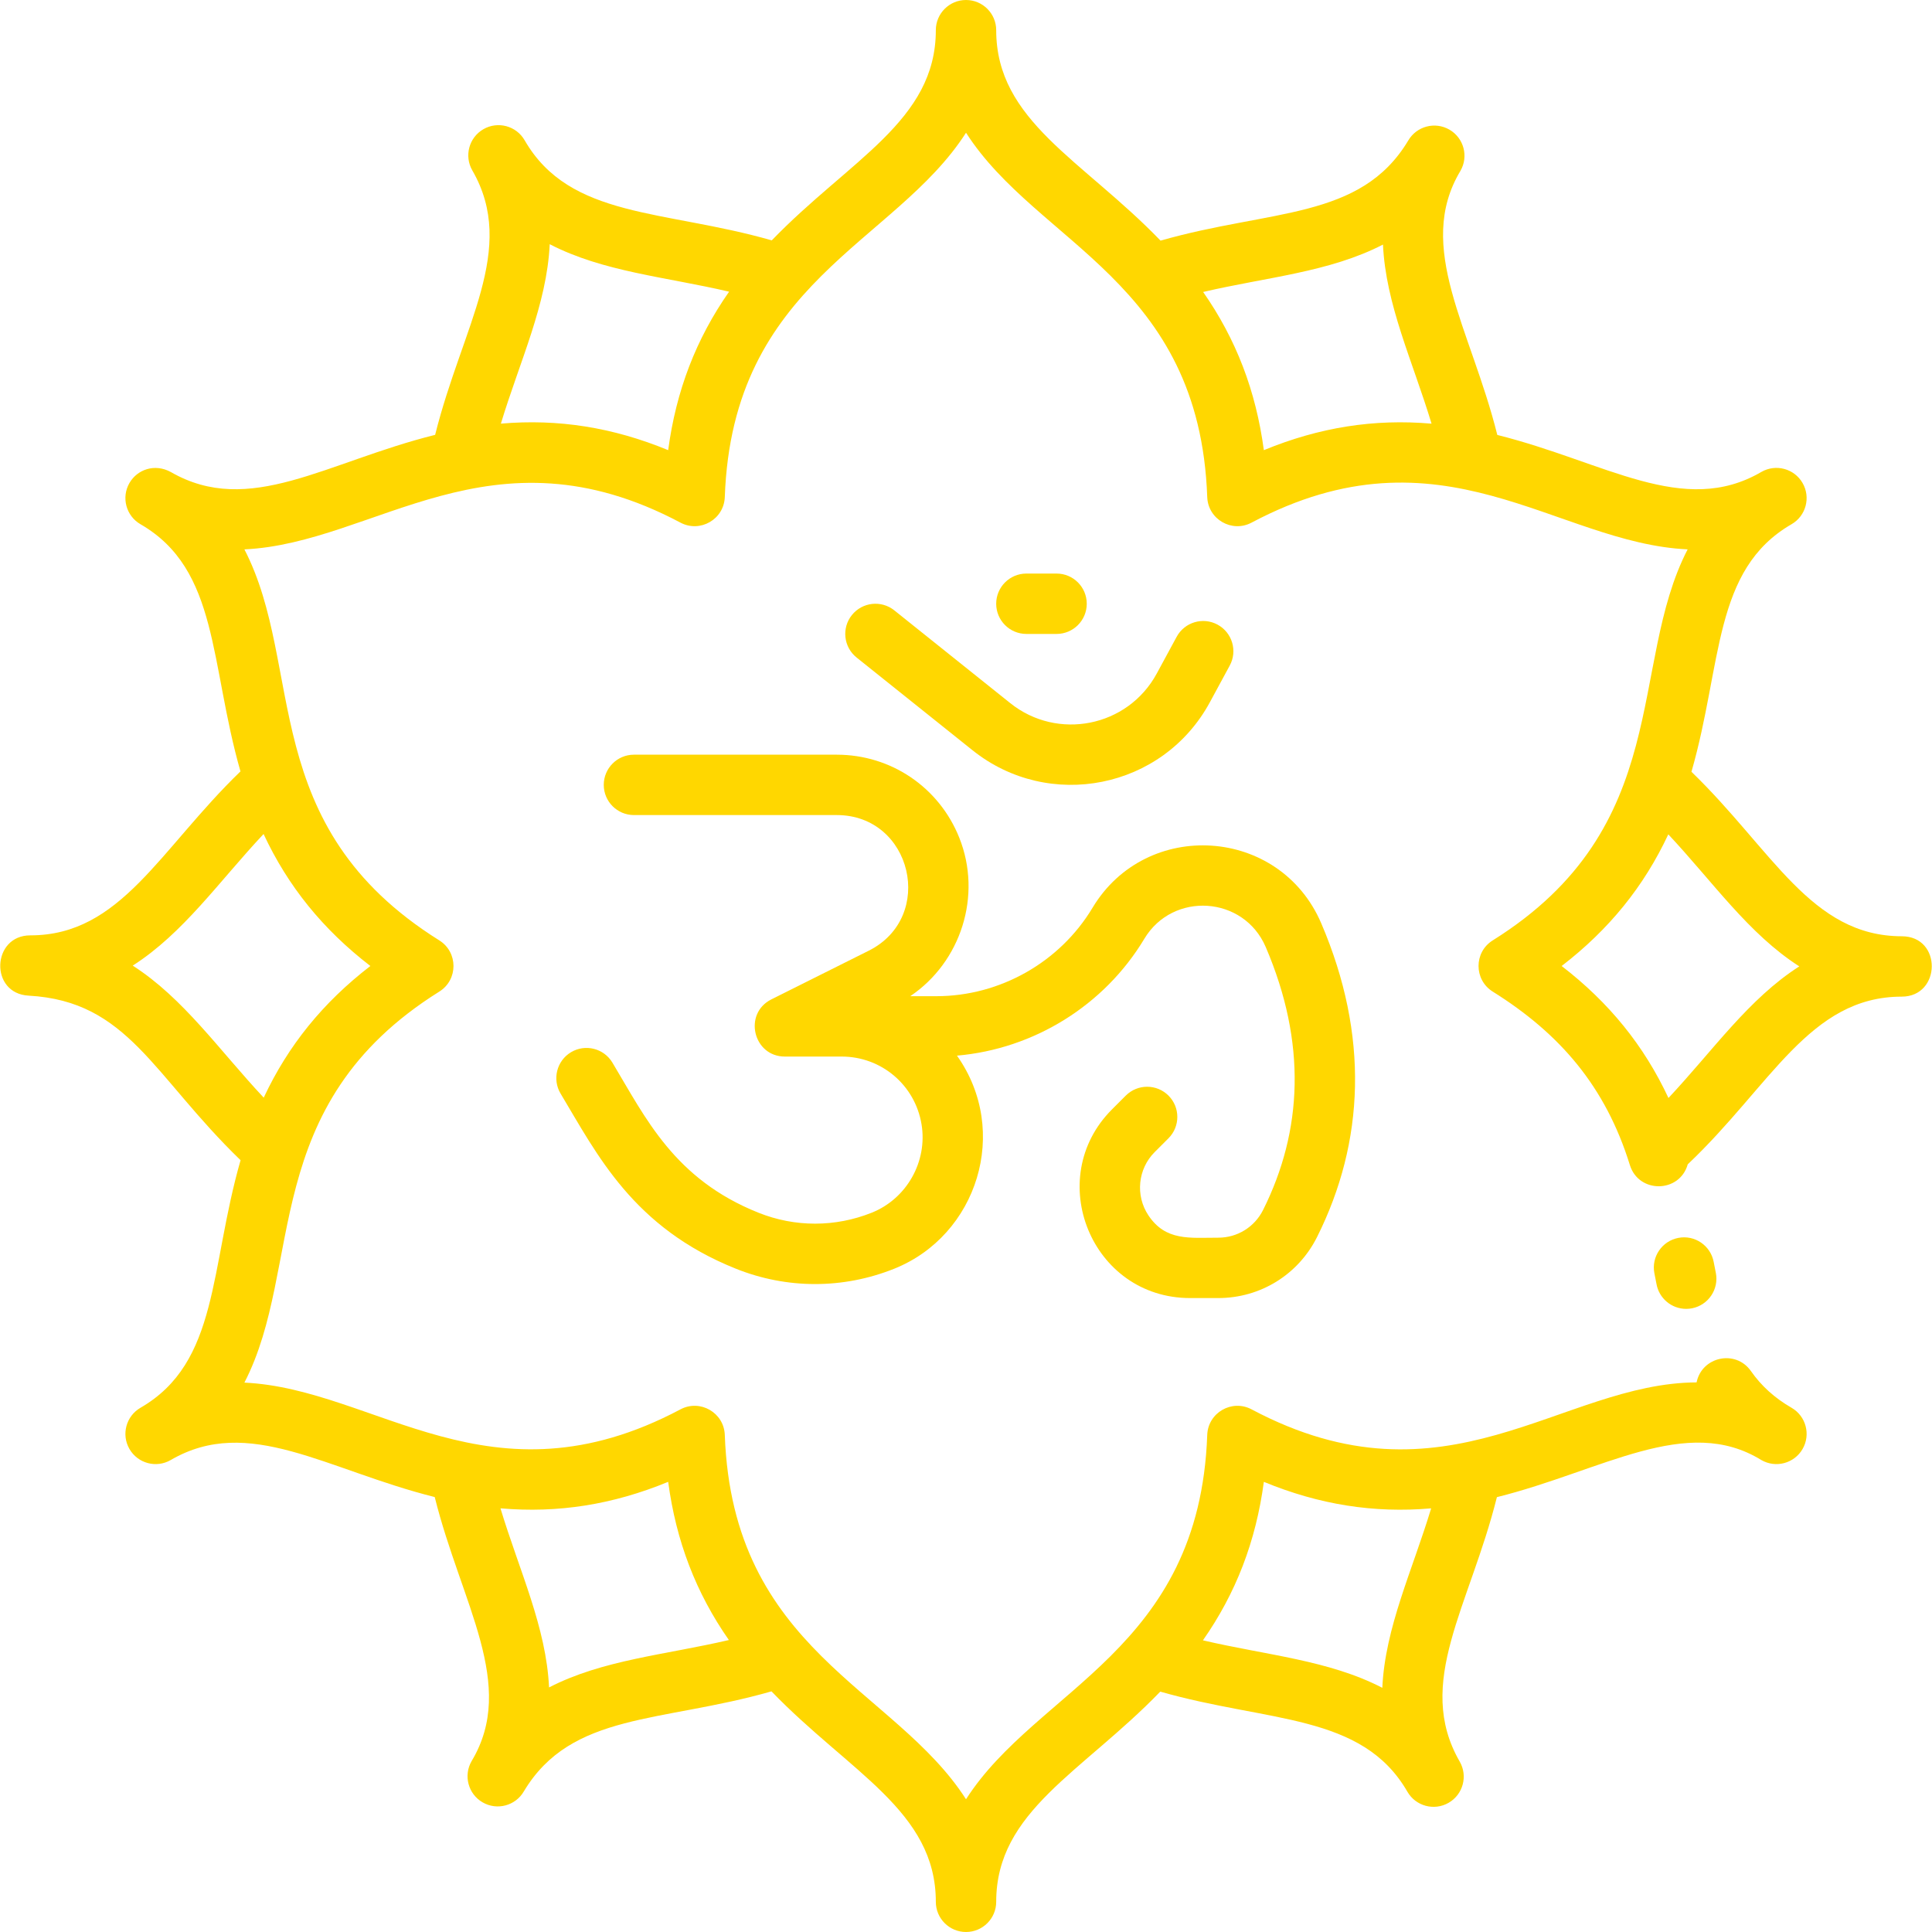
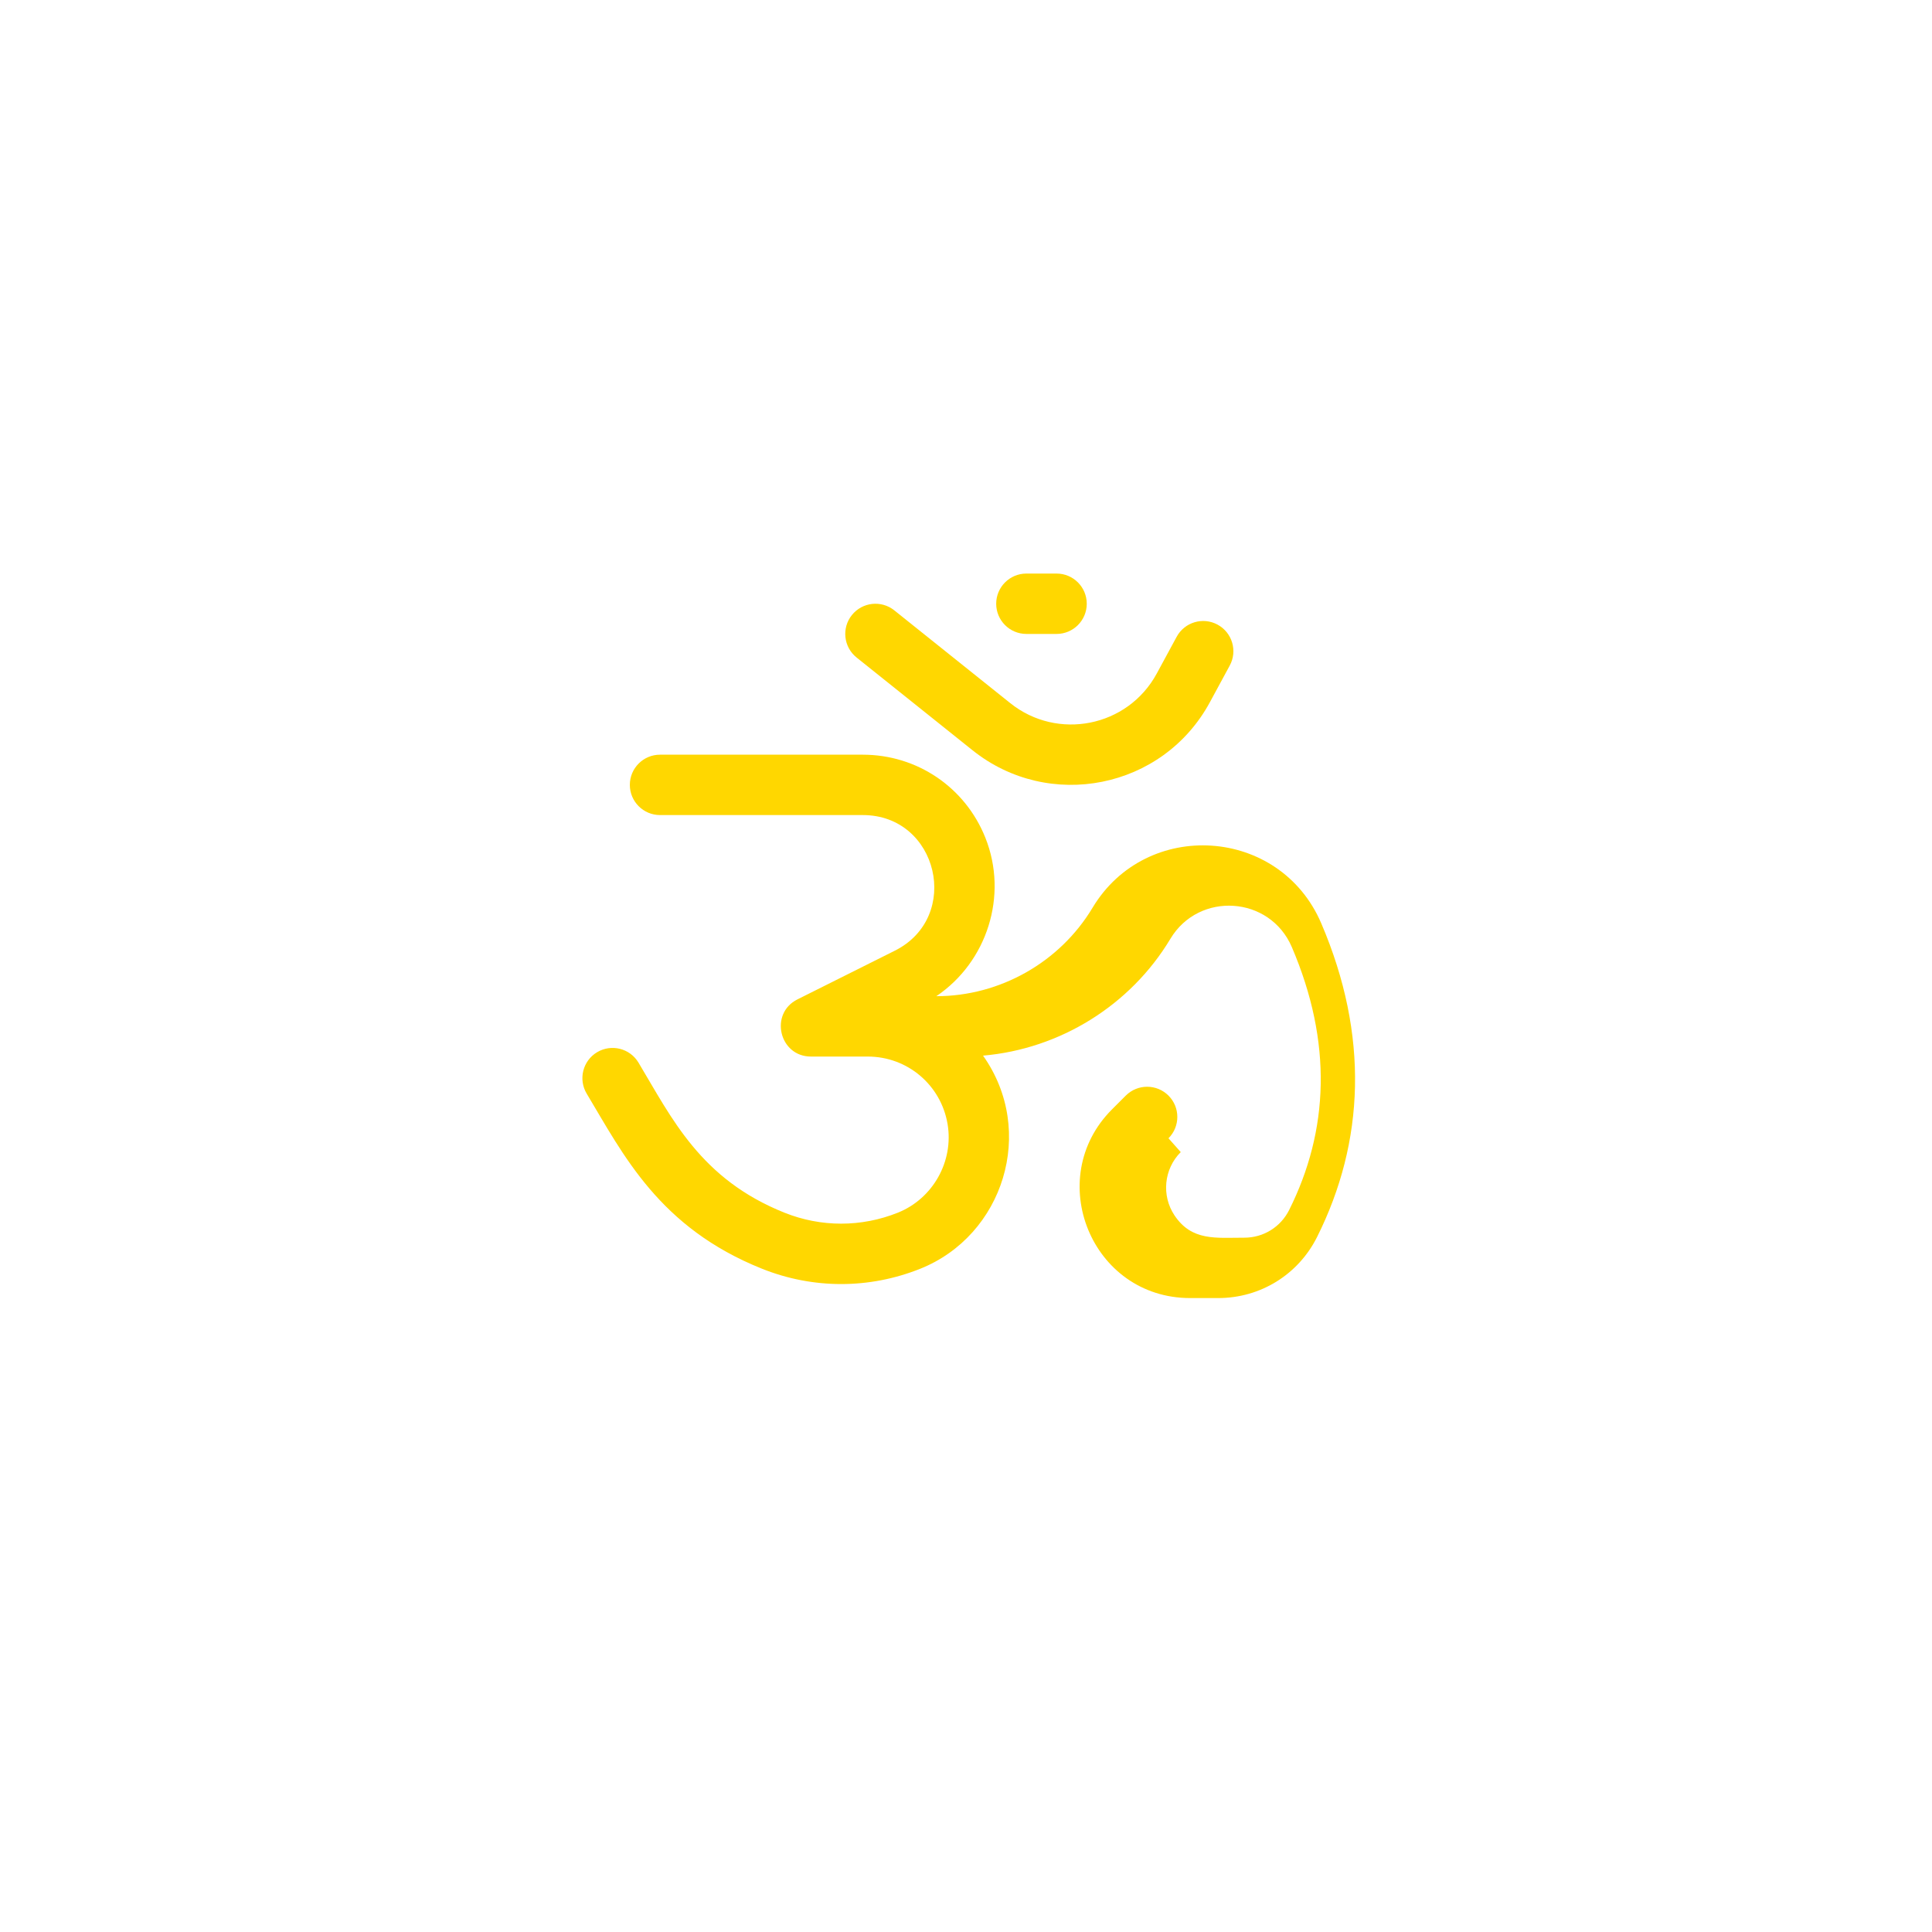
<svg xmlns="http://www.w3.org/2000/svg" version="1.1" width="512" height="512" x="0" y="0" viewBox="0 0 512 512" style="enable-background:new 0 0 512 512" xml:space="preserve" class="">
  <g>
-     <path d="m444.78 328.053c-4.34.83-7.185 5.021-6.354 9.36.182.949.364 1.89.555 2.829.65 3.764 3.933 6.623 7.883 6.623 4.418 0 8-3.587 8-8.005 0-1.073-.128-1.351-.723-4.453-.832-4.339-5.02-7.194-9.361-6.354z" fill="#ffd700" data-original="#000000" class="" />
-     <path d="m503.983 248.12c-24.043-.033-34.274-22.854-55.73-43.588 8.243-28.71 5.679-53.563 26.521-65.605 3.825-2.21 5.136-7.103 2.925-10.929-2.209-3.825-7.101-5.134-10.928-2.926 0 0 0 0-.001.001-20.642 12.041-41.236-2.63-69.968-9.809-7.038-28.237-21.898-49.774-9.774-69.98v-.001c2.212-3.825.903-8.718-2.922-10.929-3.829-2.213-8.719-.901-10.93 2.922 0 0 0 0-.001.001-12.613 21.021-36.381 18.121-65.619 26.494-20.722-21.47-43.554-31.709-43.554-55.771 0-4.418-3.582-8-8-8s-8 3.582-8 8c0 24.035-22.771 34.275-43.479 55.701-28.64-8.213-53.483-5.709-65.491-26.528-2.207-3.827-7.098-5.141-10.926-2.934-3.827 2.207-5.142 7.099-2.935 10.926 0 .001 0 .001.001.002.001.003.002.004.003.006 12.01 20.844-2.64 41.119-9.861 70.067-28.957 7.211-49.225 21.849-70.049 9.851-4.277-2.333-8.896-.666-10.961 2.908-2.21 3.826-.899 8.719 2.927 10.929 20.801 12.014 18.294 36.863 26.493 65.5-21.462 20.731-31.682 43.452-55.691 43.452-10.233 0-10.858 15.429-.433 15.978 26.382 1.463 32.896 21.136 56.153 43.61-8.231 28.669-5.692 53.571-26.521 65.605-3.825 2.21-5.136 7.103-2.925 10.929 2.209 3.825 7.103 5.136 10.928 2.926 0 0 0 0 .001-.001 20.674-12.06 41.252 2.634 69.968 9.809 7.054 28.299 21.898 49.774 9.774 69.98v.001c-2.212 3.825-.903 8.718 2.922 10.929 3.824 2.211 8.718.903 10.93-2.922 0 0 0 0 .001-.001 12.613-21.021 36.381-18.121 65.619-26.494 20.722 21.47 43.554 31.709 43.554 55.771 0 4.418 3.582 8 8 8s8-3.582 8-8c0-24.035 22.771-34.275 43.479-55.701 28.64 8.213 53.483 5.709 65.491 26.528 2.201 3.816 7.09 5.145 10.926 2.934 3.827-2.207 5.142-7.099 2.935-10.926 0-.001 0-.001-.001-.002-.001-.003-.002-.004-.003-.006-12.01-20.844 2.64-41.119 9.861-70.067 27.991-6.97 50.252-22.035 70.079-9.833.001 0 .001 0 .002.001 3.827 2.209 8.719.898 10.928-2.926 2.21-3.825.901-8.718-2.924-10.929-4.475-2.585-7.996-5.768-10.767-9.729-4.044-5.779-13.021-3.828-14.397 3.004-35.935.154-66.303 34.575-117.936 7.146-5.206-2.765-11.537.873-11.748 6.78-2.032 57.083-45.069 67.123-63.926 96.547-18.925-29.53-61.885-39.371-63.924-96.547-.212-5.911-6.546-9.542-11.746-6.781-50.443 26.78-80.696-5.465-115.567-7.083 15.934-30.813 3.436-73.48 51.658-103.627 5.019-3.137 4.996-10.441.002-13.566-48.573-30.376-35.516-72.401-51.658-103.625 34.658-1.607 65.346-33.761 115.563-7.086 5.197 2.759 11.536-.862 11.748-6.78 2.035-57.168 44.996-67.01 63.926-96.547 18.984 29.622 61.884 39.328 63.924 96.547.212 5.911 6.546 9.542 11.746 6.781 50.517-26.819 80.601 5.461 115.567 7.083-15.934 30.813-3.436 73.48-51.658 103.627-5.019 3.137-4.996 10.441-.002 13.566 17.848 11.161 29.906 25.179 36.35 45.971 2.342 7.576 13.176 7.47 15.339-.201 21.998-20.812 32.273-44.433 56.703-44.433 10.482 0 10.747-16 .009-16zm-169.05 144.587c14.682 6.049 29.157 8.333 44.334 7.027-5.02 16.584-12.195 31.593-12.942 47.551-14.161-7.332-30.628-8.628-47.537-12.583 8.755-12.509 14.035-26.217 16.145-41.995zm-157.861-.003c2.105 15.746 7.367 29.429 16.088 41.921-16.917 3.949-33.472 5.236-47.658 12.564-.732-15.918-7.865-30.903-12.874-47.465 15.217 1.324 29.728-.959 44.444-7.02zm-78.92-136.705c-12.586 9.691-21.806 21.088-28.264 34.891-11.836-12.632-21.259-26.363-34.713-34.991 13.435-8.598 22.789-22.209 34.671-34.879 6.457 13.838 15.69 25.264 28.306 34.979zm78.92-136.706c-14.682-6.05-29.158-8.334-44.334-7.027 5.013-16.557 12.196-31.597 12.942-47.551 14.161 7.332 30.628 8.628 47.537 12.583-8.755 12.509-14.035 26.217-16.145 41.995zm157.861.003c-2.105-15.746-7.367-29.429-16.088-41.921 16.917-3.949 33.472-5.236 47.658-12.564.732 15.919 7.866 30.907 12.874 47.464-15.217-1.323-29.728.96-44.444 7.021zm107.226 171.684c-6.457-13.839-15.69-25.265-28.306-34.979 12.586-9.691 21.806-21.088 28.264-34.891 11.836 12.632 21.259 26.363 34.713 34.991-13.436 8.598-22.789 22.209-34.671 34.879z" fill="#ffd700" data-original="#000000" class="" />
-     <path d="m309.66 301.657c3.124-3.125 3.124-8.189 0-11.314-3.125-3.123-8.189-3.123-11.314 0l-3.66 3.66c-18.267 18.268-5.484 49.997 20.709 49.997h7.451c11.164 0 21.201-6.203 26.195-16.19 12.603-25.207 13.814-53.442 1.097-83.136-10.982-25.627-46.362-27.849-60.602-4.113-8.674 14.458-24.537 23.439-41.398 23.439h-6.911c13.423-9.046 19.128-26.657 12.985-42.015-5.341-13.355-18.087-21.985-32.471-21.985h-53.738c-4.418 0-8 3.582-8 8s3.582 8 8 8h53.738c19.984 0 26.293 27.041 8.484 35.944l-25.801 12.9c-7.524 3.763-4.831 15.156 3.578 15.156h15.047c10.532 0 19.433 7.54 21.164 17.929 1.646 9.87-3.904 19.732-13.195 23.449-9.684 3.872-20.349 3.874-30.03 0-22.281-8.913-29.833-25.007-38.696-39.78-2.273-3.788-7.186-5.016-10.977-2.744-3.788 2.273-5.017 7.188-2.744 10.977 9.734 16.224 19.192 35.489 46.475 46.403 13.513 5.406 28.399 5.406 41.915 0 22.038-8.816 30.829-36.456 16.648-56.479 20.364-1.766 39.042-13.286 49.648-30.963 7.571-12.622 26.349-11.405 32.175 2.185 10.849 25.33 9.805 48.664-.701 69.678-2.266 4.531-6.819 7.346-11.885 7.346-7.546 0-13.925.954-18.507-5.917-3.501-5.252-2.803-12.303 1.66-16.766z" fill="#ffd700" data-original="#000000" class="" />
+     <path d="m309.66 301.657c3.124-3.125 3.124-8.189 0-11.314-3.125-3.123-8.189-3.123-11.314 0l-3.66 3.66c-18.267 18.268-5.484 49.997 20.709 49.997h7.451c11.164 0 21.201-6.203 26.195-16.19 12.603-25.207 13.814-53.442 1.097-83.136-10.982-25.627-46.362-27.849-60.602-4.113-8.674 14.458-24.537 23.439-41.398 23.439c13.423-9.046 19.128-26.657 12.985-42.015-5.341-13.355-18.087-21.985-32.471-21.985h-53.738c-4.418 0-8 3.582-8 8s3.582 8 8 8h53.738c19.984 0 26.293 27.041 8.484 35.944l-25.801 12.9c-7.524 3.763-4.831 15.156 3.578 15.156h15.047c10.532 0 19.433 7.54 21.164 17.929 1.646 9.87-3.904 19.732-13.195 23.449-9.684 3.872-20.349 3.874-30.03 0-22.281-8.913-29.833-25.007-38.696-39.78-2.273-3.788-7.186-5.016-10.977-2.744-3.788 2.273-5.017 7.188-2.744 10.977 9.734 16.224 19.192 35.489 46.475 46.403 13.513 5.406 28.399 5.406 41.915 0 22.038-8.816 30.829-36.456 16.648-56.479 20.364-1.766 39.042-13.286 49.648-30.963 7.571-12.622 26.349-11.405 32.175 2.185 10.849 25.33 9.805 48.664-.701 69.678-2.266 4.531-6.819 7.346-11.885 7.346-7.546 0-13.925.954-18.507-5.917-3.501-5.252-2.803-12.303 1.66-16.766z" fill="#ffd700" data-original="#000000" class="" />
    <path d="m225.755 163.002c-2.76 3.45-2.2 8.485 1.249 11.245l30.739 24.591c20.219 16.174 50.406 10.302 62.885-12.735l5.266-9.721c2.104-3.885.661-8.74-3.224-10.845-3.884-2.105-8.74-.662-10.845 3.224l-5.266 9.721c-7.704 14.223-26.342 17.848-38.821 7.862l-30.738-24.591c-3.45-2.758-8.484-2.2-11.245 1.249z" fill="#ffd700" data-original="#000000" class="" />
    <path d="m280.002 168c4.418 0 8-3.582 8-8s-3.582-8-8-8h-8c-4.418 0-8 3.582-8 8s3.582 8 8 8z" fill="#ffd700" data-original="#000000" class="" />
  </g>
</svg>